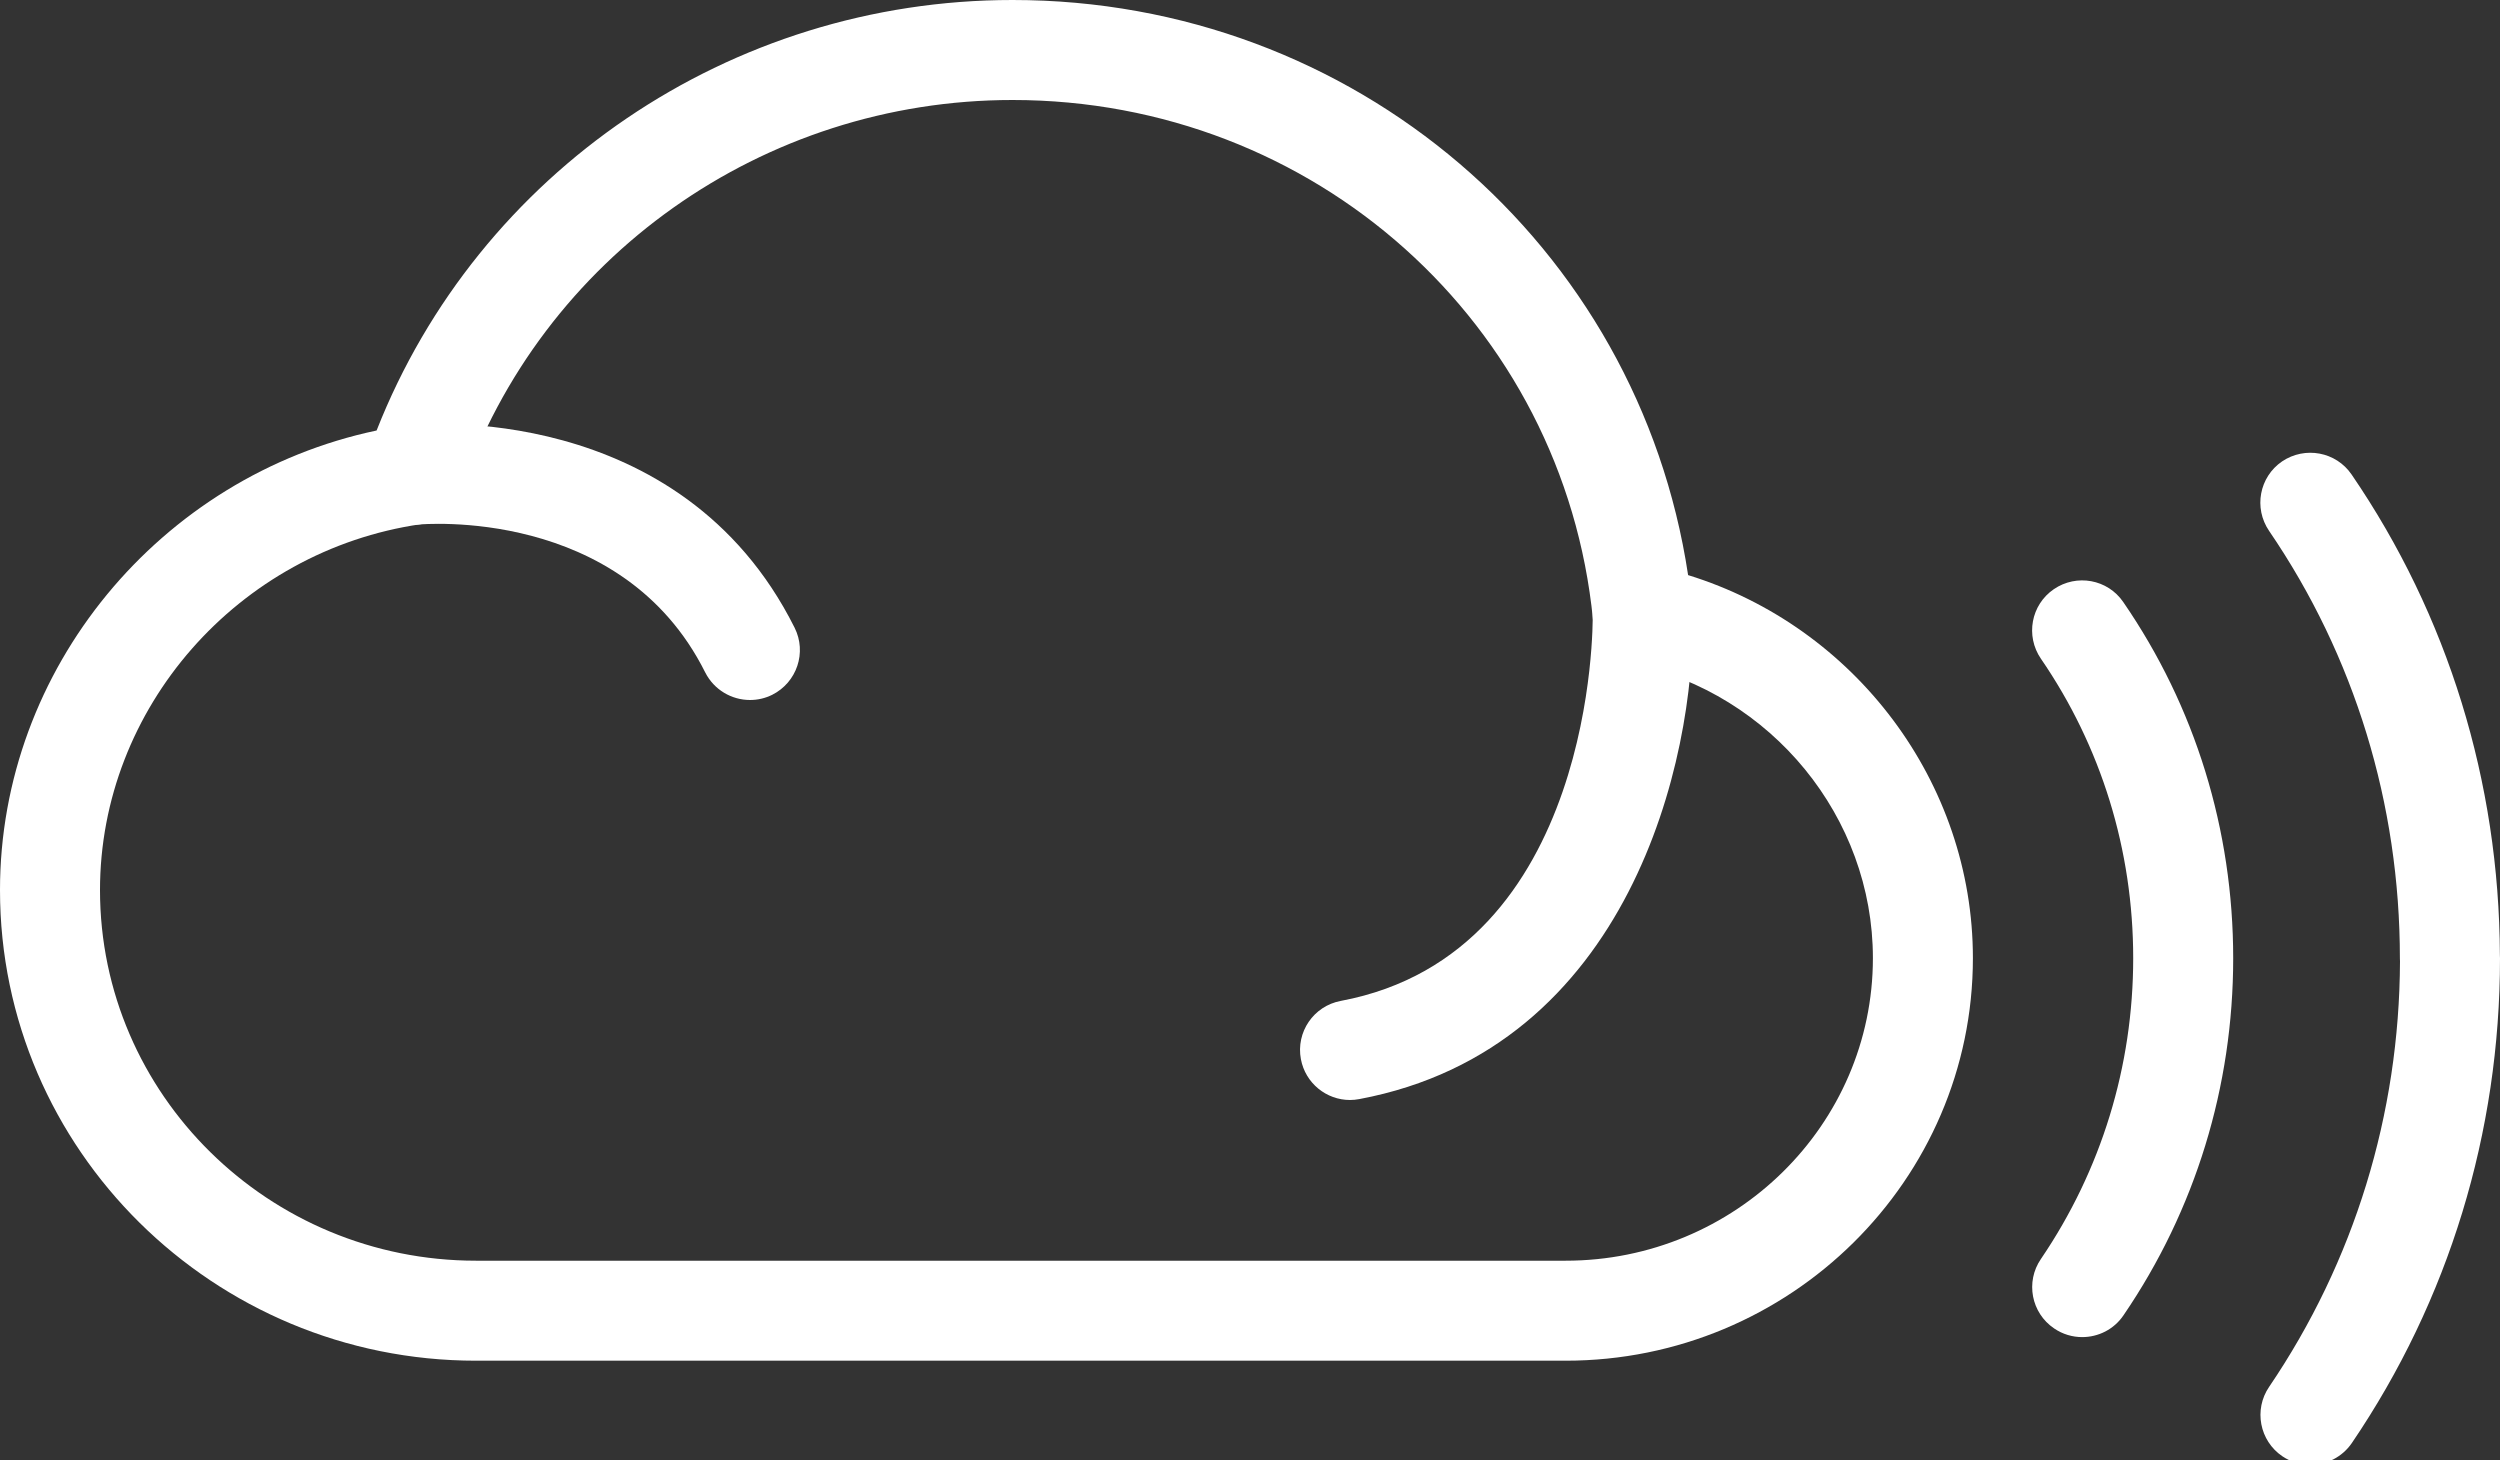
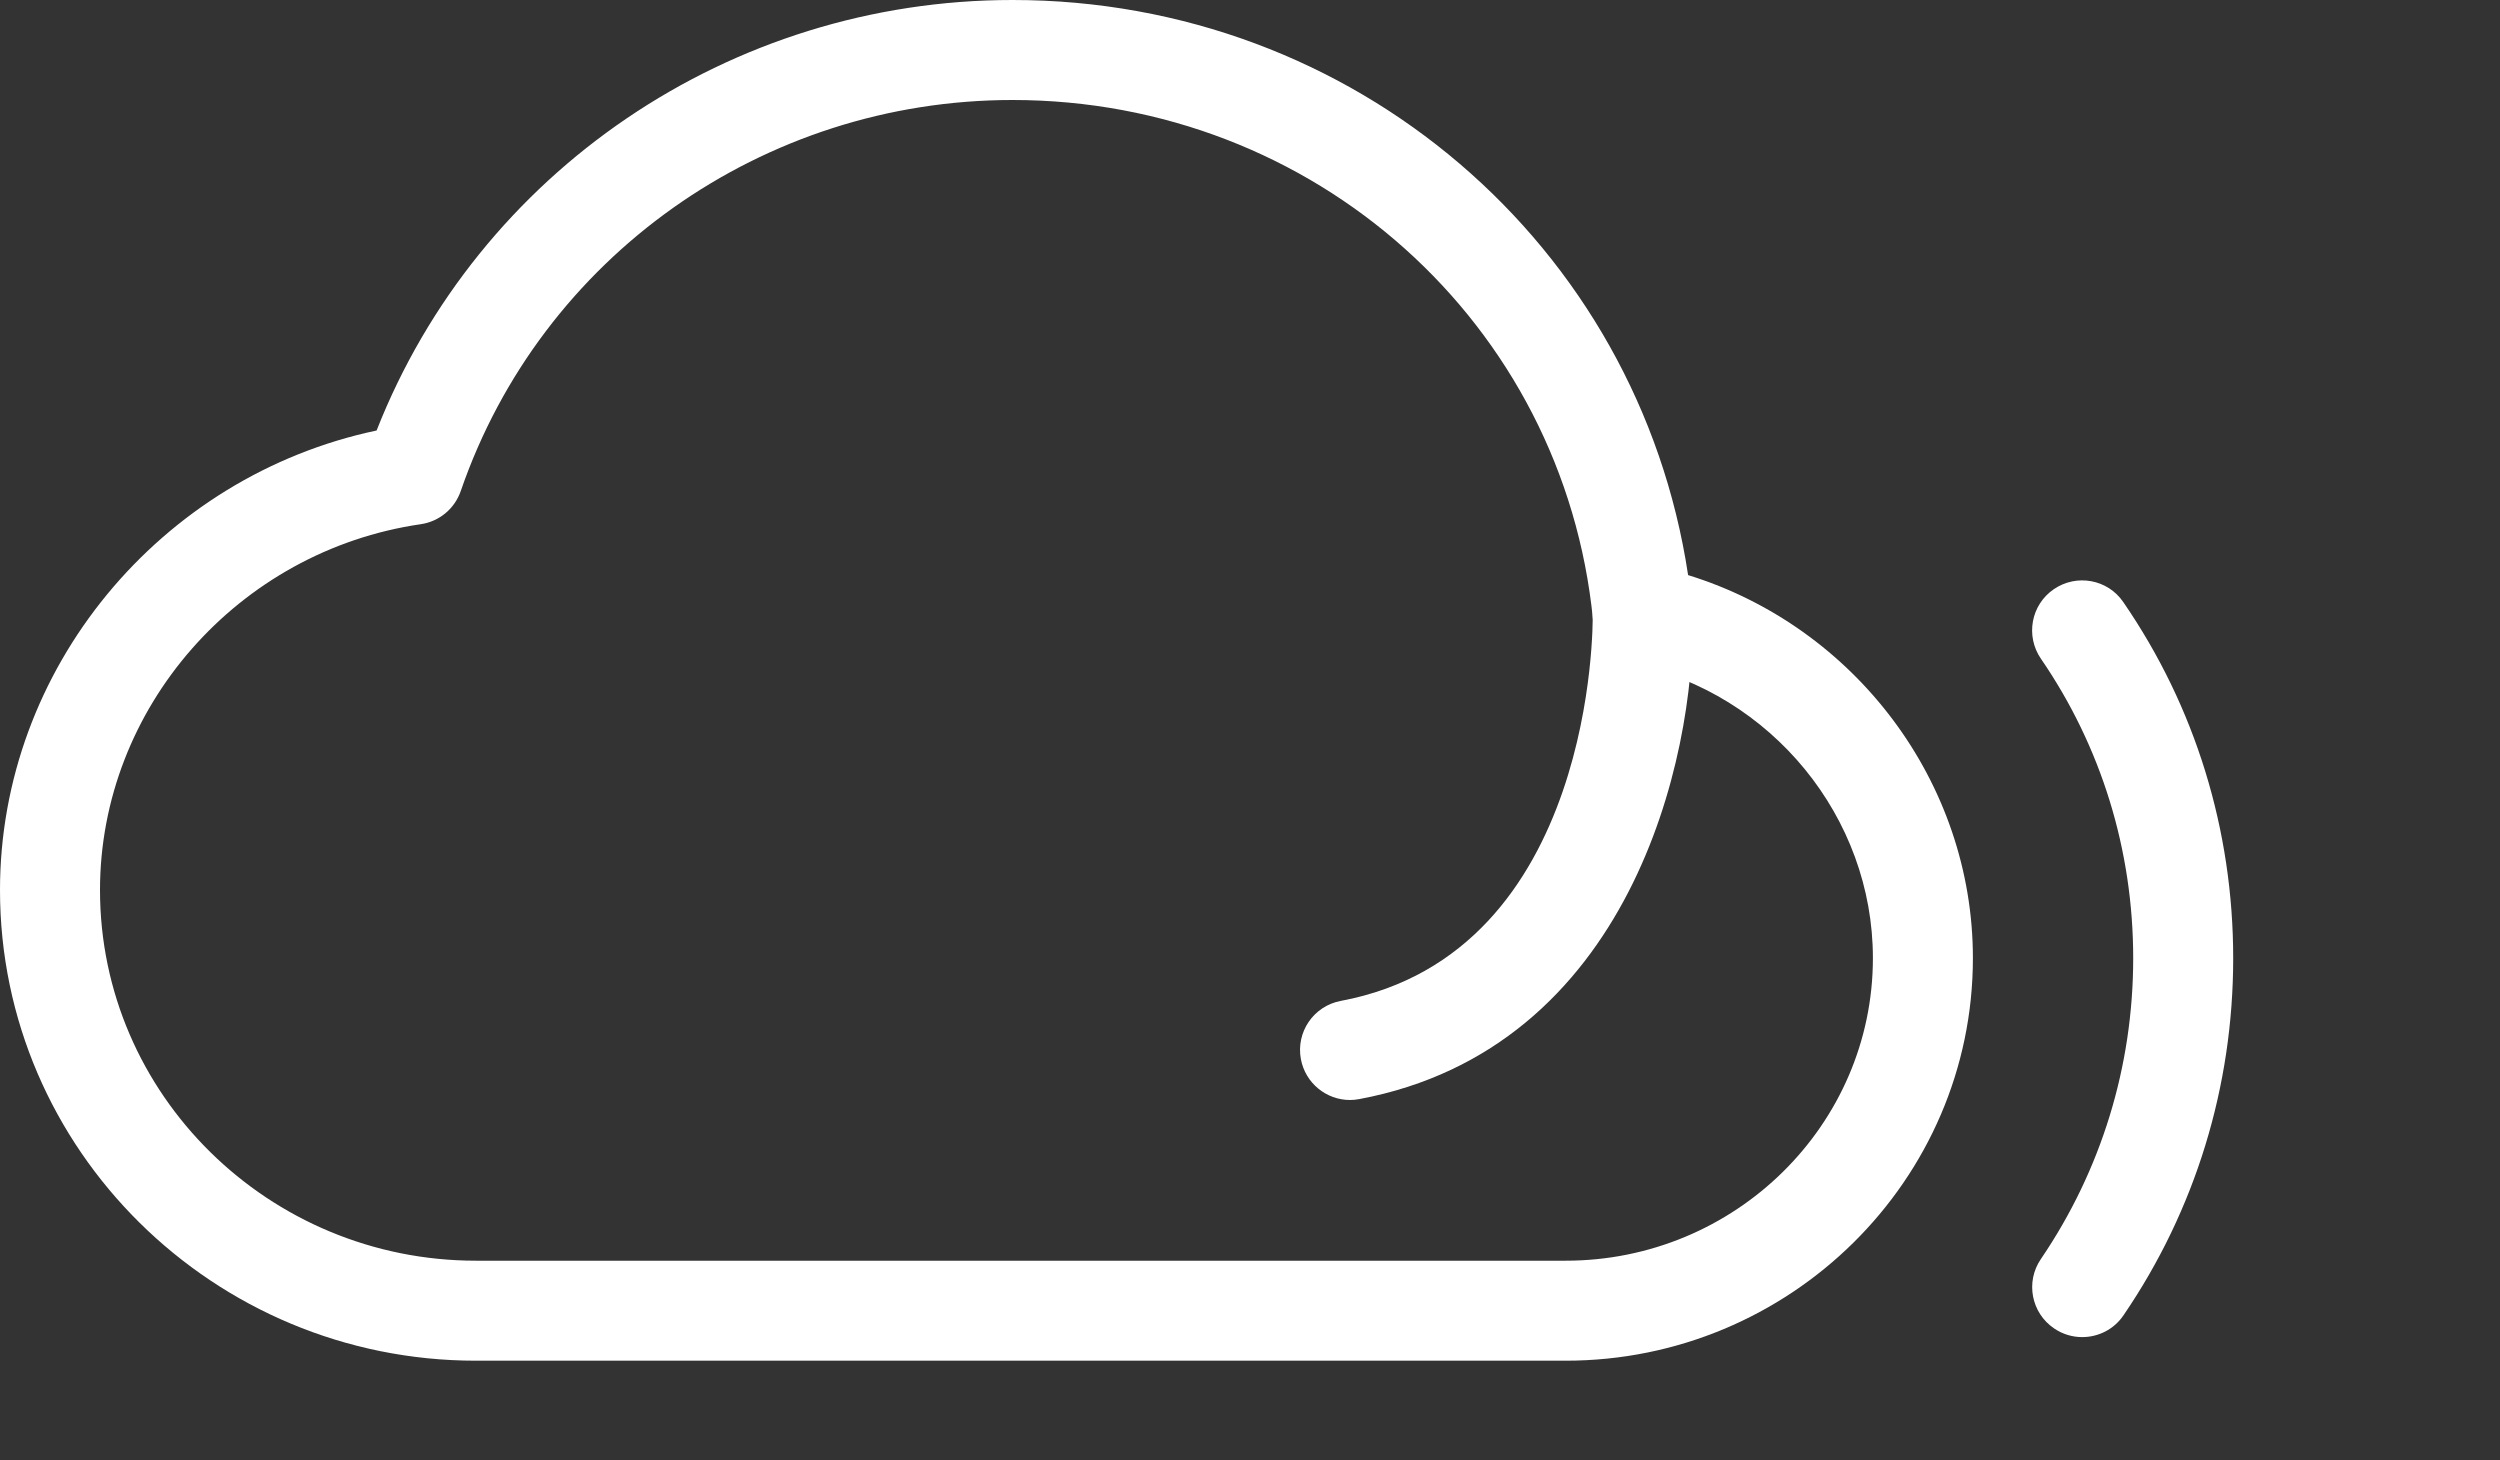
<svg xmlns="http://www.w3.org/2000/svg" fill="#ffffff" height="14.6" preserveAspectRatio="xMidYMid meet" version="1" viewBox="-0.5 4.5 25.0 14.6" width="25" zoomAndPan="magnify">
  <rect x="-0.5" y="4.5" width="25.0" height="14.6" fill="#333333" stroke="none" />
  <g id="change1_1">
    <path d="M15.156,18.107H4.26c-2.625,0-4.76-2.111-4.76-4.706c0-2.213,1.599-4.138,3.766-4.596C4.284,6.218,6.803,4.5,9.625,4.5 c3.414,0,6.258,2.449,6.756,5.751c1.67,0.516,2.848,2.073,2.848,3.83C19.229,16.301,17.401,18.107,15.156,18.107z M9.625,5.5 c-2.496,0-4.712,1.571-5.517,3.909c-0.061,0.178-0.215,0.306-0.4,0.333C1.879,10.008,0.5,11.581,0.5,13.401 c0,2.044,1.687,3.706,3.76,3.706h10.896c1.694,0,3.073-1.357,3.073-3.026c0-1.408-1.012-2.646-2.406-2.943 c-0.213-0.046-0.372-0.224-0.393-0.44C15.137,7.734,12.642,5.5,9.625,5.5z" fill="inherit" />
  </g>
  <g id="change1_3">
    <path d="M20.322,17.871c-0.097,0-0.195-0.028-0.281-0.087c-0.229-0.155-0.288-0.466-0.132-0.694 c0.604-0.888,0.923-1.928,0.923-3.008c0-1.082-0.32-2.117-0.923-2.995c-0.156-0.228-0.099-0.539,0.129-0.695 c0.228-0.156,0.539-0.1,0.695,0.129c0.719,1.045,1.099,2.276,1.099,3.562c0,1.281-0.378,2.517-1.097,3.57 C20.639,17.795,20.482,17.871,20.322,17.871z" fill="inherit" />
  </g>
  <g id="change1_2">
-     <path d="M22.604,19.149c-0.097,0-0.194-0.028-0.28-0.086c-0.229-0.155-0.288-0.467-0.133-0.694 c0.851-1.254,1.303-2.725,1.309-4.255c0-0.01-0.001-0.021-0.001-0.03c0-1.545-0.453-3.023-1.308-4.275 c-0.156-0.229-0.098-0.539,0.13-0.695c0.229-0.154,0.539-0.097,0.695,0.131c0.964,1.41,1.476,3.071,1.483,4.806 c0,0.011,0.001,0.021,0.001,0.032c0,1.743-0.512,3.42-1.482,4.848C22.921,19.072,22.764,19.149,22.604,19.149z" fill="inherit" />
-   </g>
+     </g>
  <g id="change1_4">
-     <path d="M7,11.5c-0.184,0-0.36-0.102-0.448-0.276c-0.835-1.67-2.845-1.479-2.865-1.479c-0.282,0.031-0.52-0.171-0.549-0.445 s0.17-0.521,0.445-0.549c0.11-0.011,2.721-0.257,3.863,2.026c0.124,0.247,0.023,0.547-0.224,0.671C7.152,11.483,7.076,11.5,7,11.5z" fill="inherit" />
-   </g>
+     </g>
  <g id="change1_5">
    <path d="M13,15.5c-0.236,0-0.446-0.168-0.491-0.408c-0.051-0.271,0.127-0.532,0.399-0.583c2.555-0.479,2.52-3.816,2.519-3.85 c-0.005-0.276,0.214-0.504,0.49-0.51c0.003,0,0.007,0,0.01,0c0.272,0,0.495,0.218,0.5,0.49c0.028,1.457-0.633,4.345-3.334,4.852 C13.061,15.497,13.03,15.5,13,15.5z" fill="inherit" />
  </g>
</svg>